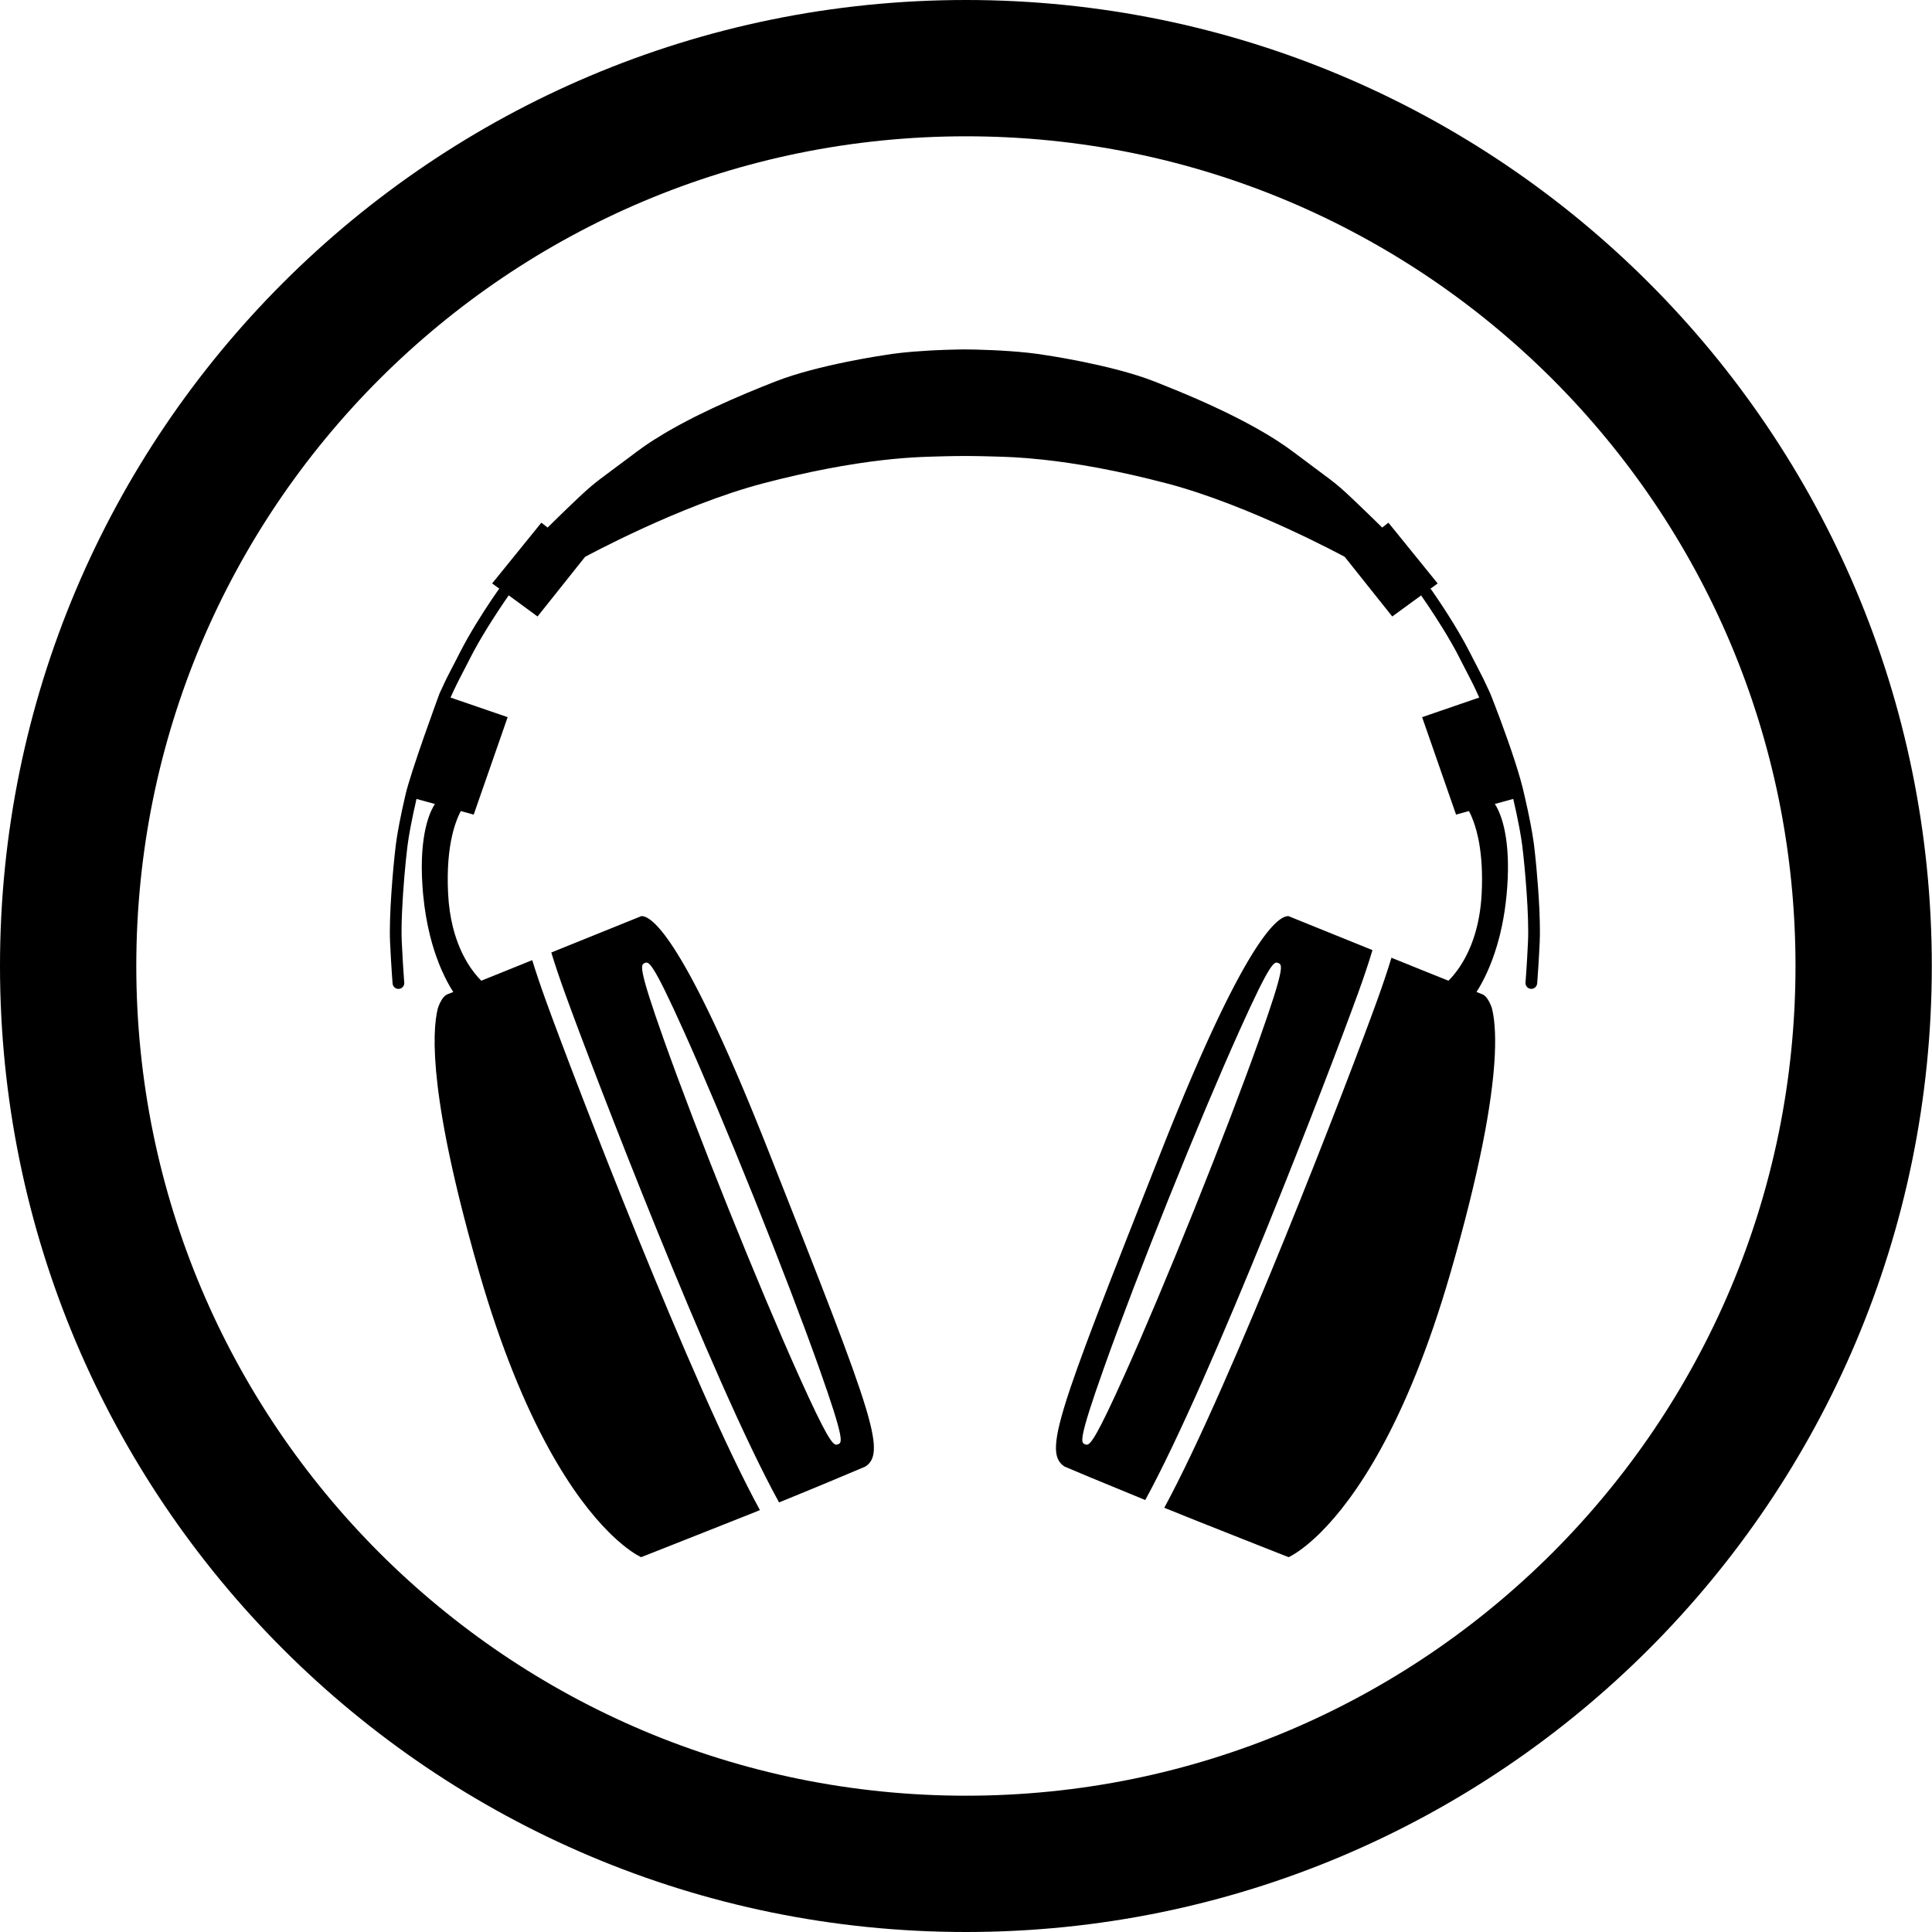
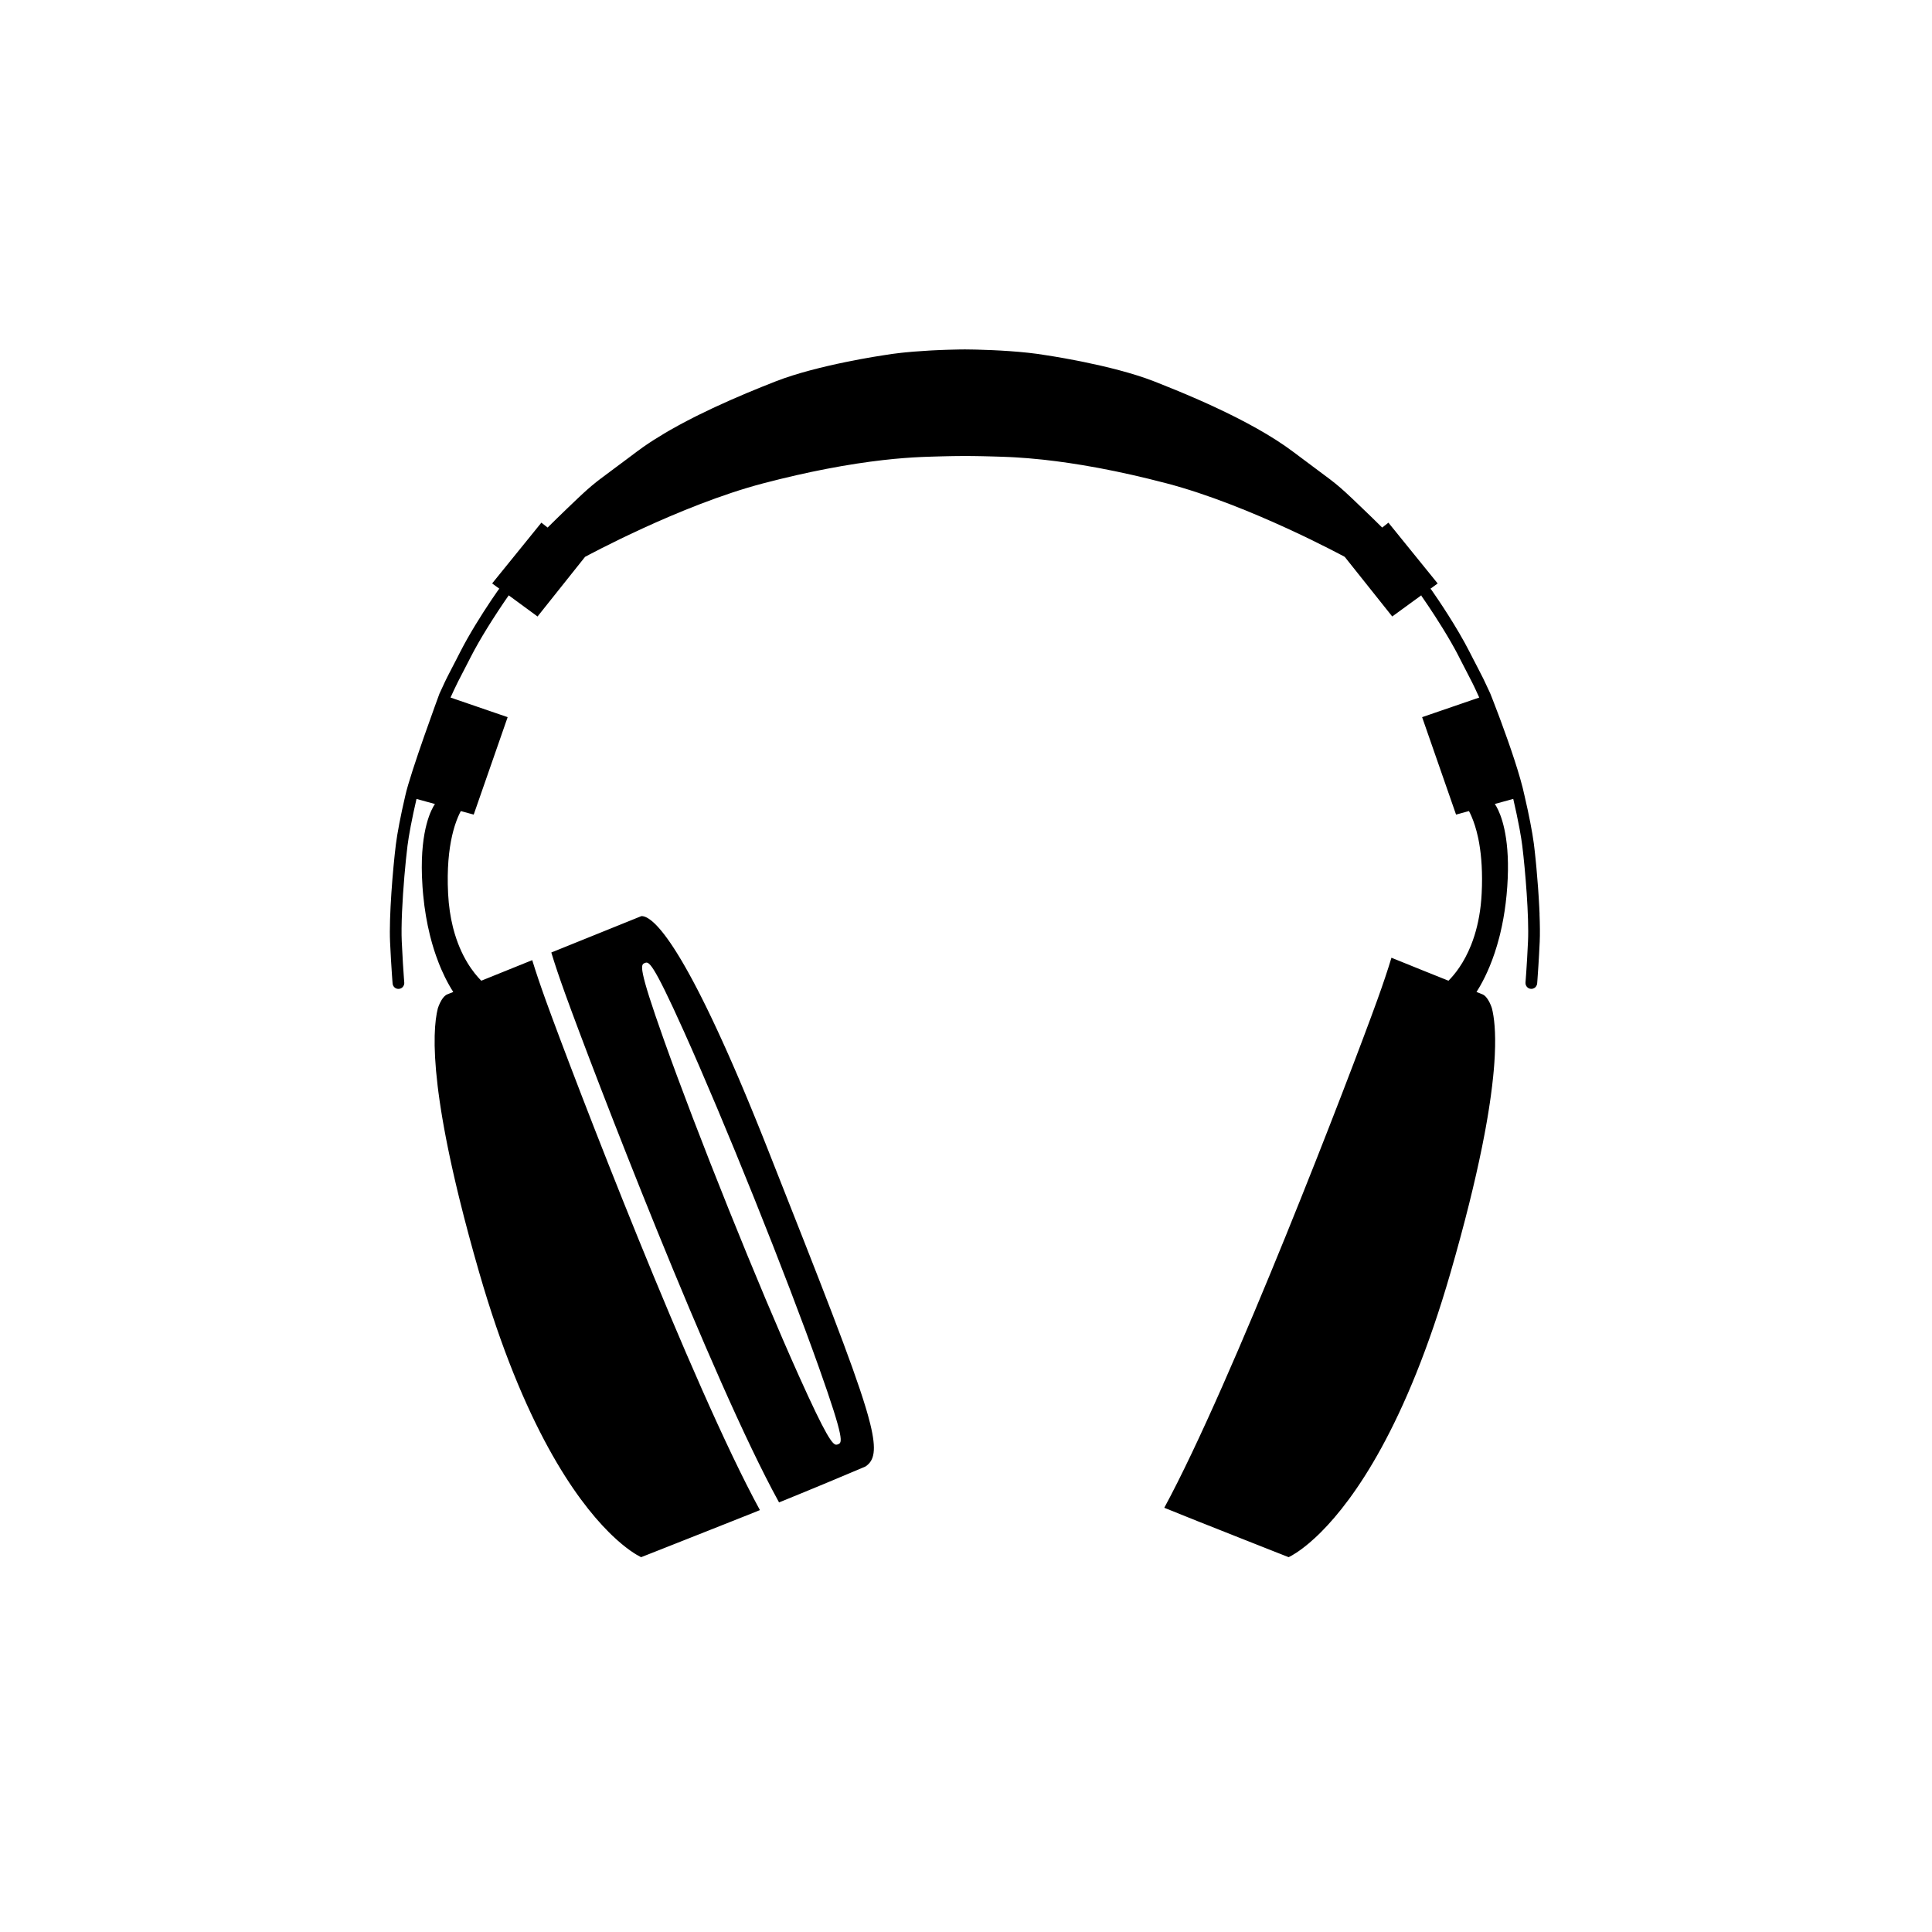
<svg xmlns="http://www.w3.org/2000/svg" id="icon" viewBox="0 0 5669.29 5669.29">
-   <path d="m2834.55,399.96c165.46,0,330.69,16.64,491.1,49.47,156.12,31.95,309.68,79.61,456.42,141.68,144.15,60.98,283.21,136.47,413.32,224.38,128.97,87.14,250.26,187.24,360.51,297.5,110.24,110.26,210.31,231.57,297.44,360.57,87.89,130.12,163.36,269.21,224.32,413.38,62.05,146.74,109.7,300.31,141.64,456.45,32.81,160.41,49.45,325.63,49.45,491.08s-16.64,330.71-49.45,491.14c-31.94,156.15-79.6,309.74-141.65,456.51-60.96,144.19-136.44,283.3-224.33,413.45-87.13,129.02-187.21,250.35-297.45,360.63-110.24,110.28-231.54,210.39-360.51,297.55-130.11,87.93-269.17,163.43-413.32,224.42-146.73,62.08-300.29,109.75-456.41,141.71-160.41,32.83-325.63,49.48-491.09,49.48s-330.67-16.65-491.08-49.48c-156.13-31.95-309.7-79.63-456.45-141.71-144.17-60.99-283.26-136.5-413.39-224.43-129-87.17-250.32-187.28-360.59-297.57-110.27-110.29-210.37-231.62-297.53-360.64-87.92-130.15-163.41-269.26-224.4-413.44-62.07-146.77-109.74-300.35-141.69-456.5-32.82-160.42-49.47-325.66-49.47-491.11s16.64-330.65,49.47-491.05c31.95-156.12,79.62-309.69,141.68-456.43,60.98-144.17,136.47-283.25,224.39-413.38,87.15-129,187.25-250.31,297.52-360.58,110.27-110.27,231.59-210.36,360.59-297.51,130.13-87.91,269.22-163.41,413.39-224.39,146.75-62.07,300.33-109.74,456.46-141.69,160.41-32.82,325.64-49.47,491.09-49.47M2834.55,0C1269.03,0,0,1269.03,0,2834.45s1269.03,2834.84,2834.55,2834.84,2834.16-1269.32,2834.16-2834.84S4400.16,0,2834.55,0h0Z" />
  <g>
-     <path d="m3984.81,2915.38c18-49.86,32.22-92.43,42.57-127.39l-246.48-99.71s-.06,0-.09,0c-.19,0-.38,0-.57,0-.14,0-.27,0-.41,0-.12,0-.23,0-.35,0-.14,0-.28.01-.42.02-.12,0-.24.01-.36.02-.14.01-.29.02-.43.04-.13.01-.25.02-.38.03-.15.02-.3.04-.44.05-.13.02-.26.03-.39.05-.15.02-.3.05-.45.07-.14.02-.27.04-.41.07-.15.03-.3.06-.46.09-.14.03-.28.05-.43.08-.15.03-.31.07-.47.1-.14.03-.29.06-.44.1-.16.04-.33.08-.49.12-.15.04-.29.07-.44.11-.17.04-.33.09-.5.14-.15.04-.3.09-.46.13-.17.05-.34.11-.51.16-.16.05-.31.1-.47.15-.17.06-.35.12-.53.18-.16.06-.32.11-.49.17-.18.06-.36.13-.54.2-.17.06-.33.13-.5.19-.18.07-.37.15-.55.22-.17.07-.34.14-.51.21-.19.08-.38.17-.57.25-.17.08-.35.15-.52.23-.19.09-.39.18-.58.27-.18.08-.36.17-.54.26-.2.1-.39.2-.59.3-.18.09-.37.18-.55.28-.2.1-.4.21-.6.32-.19.1-.38.2-.57.3-.2.11-.41.23-.62.34-.19.11-.39.22-.59.33-.21.12-.42.24-.63.37-.2.12-.4.23-.6.36-.21.13-.43.26-.64.39-.21.13-.41.25-.62.38-.22.14-.44.28-.66.42-.21.13-.42.27-.63.41-.22.15-.45.3-.68.45-.21.14-.42.28-.64.43-.23.16-.46.32-.69.48-.22.15-.44.3-.66.46-.23.17-.47.34-.7.51-.22.16-.45.32-.67.49-.24.18-.48.36-.72.54-.23.17-.46.34-.69.52-.24.19-.49.38-.73.57-.23.18-.46.36-.7.55-.25.2-.5.4-.75.6-.24.19-.47.38-.71.58-.25.21-.51.42-.76.63-.24.2-.49.41-.73.61-.26.22-.51.44-.77.66-.25.21-.5.43-.75.65-.26.23-.53.46-.79.7-.25.22-.51.45-.76.68-.27.24-.54.48-.81.73-.26.24-.52.47-.78.72-.27.25-.54.5-.82.76-.26.25-.53.49-.8.75-.28.26-.56.53-.84.8-.27.26-.54.51-.81.78-.28.28-.57.56-.86.84-.27.27-.54.54-.82.81-.29.29-.58.58-.88.88-.28.28-.56.56-.84.85-.29.3-.59.6-.88.91-.29.29-.57.59-.86.89-.3.31-.6.63-.9.95-.29.31-.58.61-.87.92-.31.33-.61.66-.92.99-.3.32-.59.64-.89.96-.31.34-.62.68-.94,1.03-.3.33-.6.66-.9,1-.32.35-.63.71-.95,1.07-.31.35-.61.69-.92,1.05-.32.36-.64.73-.97,1.1-.31.36-.63.72-.95,1.09-.32.38-.65.76-.98,1.14-.32.38-.64.75-.96,1.13-.33.39-.67.79-1,1.19-.32.38-.64.77-.97,1.16-.34.41-.68.83-1.03,1.25-.33.4-.65.79-.98,1.2-.35.42-.7.85-1.04,1.29-.33.41-.67.83-1,1.24-.35.44-.7.88-1.05,1.32-.34.43-.69.86-1.03,1.3-.35.45-.71.9-1.06,1.35-.35.45-.7.9-1.05,1.35-.36.46-.72.93-1.08,1.4-.35.46-.7.92-1.06,1.38-.37.48-.74.97-1.11,1.46-.36.47-.71.95-1.07,1.43-.37.5-.75,1-1.13,1.51-.36.49-.73.98-1.09,1.47-.38.52-.77,1.04-1.15,1.57-.37.5-.73,1-1.1,1.51-.39.53-.78,1.07-1.17,1.61-.37.52-.75,1.04-1.12,1.56-.39.55-.79,1.1-1.19,1.66-.38.53-.76,1.07-1.14,1.6-.4.57-.8,1.14-1.21,1.71-.38.55-.77,1.1-1.16,1.66-.41.58-.82,1.17-1.23,1.76-.39.56-.78,1.13-1.18,1.71-.41.6-.83,1.2-1.24,1.81-.4.58-.8,1.17-1.2,1.76-.42.61-.84,1.23-1.26,1.86-.4.6-.81,1.2-1.22,1.81-.43.64-.85,1.28-1.28,1.92-.41.61-.82,1.23-1.23,1.85-.43.66-.87,1.32-1.31,1.98-.42.63-.83,1.27-1.25,1.91-.43.67-.87,1.34-1.31,2.01-.42.65-.85,1.32-1.28,1.98-.44.69-.89,1.38-1.34,2.08-.43.67-.86,1.34-1.29,2.02-.45.71-.9,1.41-1.35,2.13-.43.69-.87,1.38-1.31,2.07-.46.73-.92,1.46-1.38,2.2-.44.7-.88,1.41-1.32,2.12-.47.75-.93,1.5-1.4,2.26-.44.72-.89,1.44-1.34,2.17-.47.77-.95,1.54-1.42,2.32-.45.74-.9,1.48-1.36,2.22-.48.79-.96,1.58-1.45,2.39-.46.75-.91,1.51-1.37,2.27-.49.81-.98,1.62-1.47,2.44-.46.77-.93,1.55-1.39,2.34-.49.83-.99,1.66-1.49,2.5-.47.79-.94,1.6-1.42,2.4-.5.84-.99,1.69-1.49,2.54-.48.82-.96,1.65-1.45,2.48-.5.86-1.01,1.73-1.52,2.61-.48.83-.96,1.66-1.45,2.5-.52.9-1.04,1.79-1.56,2.7-.49.85-.98,1.7-1.47,2.56-.52.91-1.05,1.83-1.57,2.75-.49.87-.99,1.75-1.49,2.62-.53.94-1.06,1.87-1.6,2.82-.5.89-1.01,1.79-1.51,2.69-.53.95-1.07,1.91-1.61,2.87-.51.91-1.02,1.83-1.53,2.75-.54.98-1.09,1.96-1.64,2.95-.51.93-1.03,1.87-1.55,2.81-.55,1-1.1,2-1.66,3.01-.52.95-1.05,1.92-1.58,2.89-.55,1.01-1.11,2.03-1.66,3.06-.53.98-1.07,1.98-1.61,2.97-.56,1.03-1.12,2.07-1.68,3.11-.53.99-1.07,2-1.61,3-.58,1.07-1.15,2.15-1.73,3.24-.54,1-1.08,2.02-1.61,3.03-.58,1.1-1.16,2.19-1.75,3.3-.55,1.04-1.1,2.08-1.65,3.13-.59,1.11-1.17,2.23-1.77,3.36-.56,1.06-1.11,2.13-1.67,3.2-.59,1.14-1.19,2.27-1.78,3.42-.56,1.08-1.13,2.18-1.7,3.27-.6,1.16-1.2,2.31-1.8,3.48-.58,1.12-1.16,2.25-1.74,3.38-.6,1.17-1.2,2.34-1.81,3.52-.58,1.13-1.16,2.28-1.75,3.42-.62,1.21-1.23,2.41-1.85,3.63-.58,1.14-1.16,2.29-1.74,3.44-.63,1.25-1.26,2.49-1.9,3.76-.58,1.15-1.16,2.31-1.75,3.47-.64,1.27-1.28,2.55-1.92,3.84-.59,1.18-1.19,2.38-1.78,3.58-.64,1.29-1.29,2.58-1.94,3.89-.6,1.21-1.2,2.43-1.81,3.65-.65,1.32-1.3,2.63-1.96,3.96-.6,1.22-1.21,2.46-1.82,3.7-.66,1.35-1.33,2.7-2,4.07-.61,1.24-1.22,2.49-1.83,3.74-.68,1.39-1.35,2.77-2.03,4.17-.62,1.27-1.24,2.56-1.86,3.84-.68,1.4-1.35,2.79-2.03,4.2-.63,1.31-1.27,2.63-1.9,3.96-.68,1.42-1.36,2.83-2.05,4.26-.64,1.33-1.28,2.68-1.92,4.02-.69,1.44-1.38,2.88-2.07,4.33-.64,1.35-1.29,2.72-1.94,4.09-.7,1.48-1.4,2.95-2.11,4.45-.64,1.36-1.29,2.73-1.94,4.1-.72,1.52-1.43,3.03-2.15,4.56-.65,1.39-1.31,2.79-1.96,4.18-.72,1.54-1.44,3.08-2.17,4.64-.66,1.42-1.33,2.86-2,4.29-.72,1.56-1.45,3.11-2.17,4.68-.67,1.45-1.35,2.93-2.03,4.39-.73,1.58-1.46,3.16-2.2,4.76-.68,1.47-1.36,2.97-2.05,4.45-.74,1.61-1.48,3.22-2.22,4.85-.69,1.5-1.38,3.02-2.07,4.53-.75,1.65-1.5,3.29-2.26,4.95-.7,1.54-1.4,3.09-2.11,4.64-.75,1.65-1.5,3.3-2.25,4.97-.71,1.56-1.42,3.14-2.13,4.72-.77,1.7-1.53,3.4-2.3,5.11-.7,1.57-1.42,3.16-2.12,4.74-.78,1.73-1.55,3.45-2.33,5.2-.72,1.61-1.44,3.24-2.17,4.87-.78,1.76-1.56,3.51-2.35,5.28-.73,1.64-1.46,3.29-2.19,4.94-.79,1.78-1.57,3.55-2.36,5.34-.75,1.69-1.5,3.4-2.25,5.1-.79,1.79-1.57,3.56-2.36,5.37-.74,1.7-1.5,3.42-2.24,5.13-.81,1.84-1.61,3.68-2.42,5.54-.74,1.7-1.49,3.42-2.23,5.13-.82,1.89-1.64,3.77-2.47,5.68-.75,1.73-1.51,3.49-2.27,5.24-.83,1.91-1.66,3.82-2.49,5.75-.77,1.78-1.55,3.59-2.32,5.39-.83,1.92-1.65,3.83-2.48,5.77-.77,1.8-1.56,3.63-2.34,5.45-.84,1.97-1.68,3.92-2.53,5.91-.77,1.8-1.54,3.62-2.32,5.44-.86,2.03-1.72,4.05-2.59,6.09-.78,1.83-1.56,3.69-2.34,5.53-.87,2.05-1.74,4.1-2.61,6.16-.78,1.85-1.57,3.72-2.35,5.58-.89,2.1-1.77,4.2-2.66,6.32-.78,1.85-1.56,3.72-2.34,5.59-.9,2.15-1.8,4.3-2.71,6.47-.81,1.93-1.63,3.89-2.44,5.84-.89,2.13-1.77,4.25-2.67,6.4-.83,1.99-1.66,4-2.49,6-.89,2.14-1.78,4.28-2.67,6.44-.79,1.92-1.59,3.86-2.39,5.79-.95,2.29-1.89,4.57-2.84,6.87-.78,1.89-1.56,3.8-2.35,5.7-.97,2.35-1.93,4.7-2.91,7.07-.84,2.04-1.68,4.12-2.53,6.18-.93,2.27-1.86,4.53-2.79,6.83-.84,2.06-1.69,4.14-2.53,6.21-.95,2.32-1.89,4.64-2.84,6.98-.86,2.12-1.73,4.27-2.59,6.4-.94,2.32-1.88,4.64-2.83,6.98-.88,2.17-1.77,4.38-2.65,6.56-.94,2.34-1.88,4.66-2.83,7.01-.88,2.19-1.77,4.41-2.66,6.62-.96,2.38-1.91,4.75-2.87,7.16-1,2.49-2.01,5.02-3.01,7.53-.85,2.14-1.7,4.26-2.56,6.41-.98,2.47-1.98,4.97-2.97,7.46-.89,2.25-1.78,4.48-2.68,6.75-.46,1.15-.92,2.32-1.37,3.47-1.43,3.61-2.86,7.21-4.3,10.86-4.55,11.52-9.05,22.9-13.49,34.13-.37.93-.73,1.85-1.1,2.77-1.87,4.72-3.72,9.42-5.57,14.09-.36.91-.72,1.83-1.08,2.74-1.96,4.96-3.91,9.9-5.85,14.8-.3.75-.59,1.5-.89,2.25-3.05,7.72-6.07,15.37-9.07,22.95-1.75,4.44-3.49,8.84-5.23,13.23-41.3,104.59-77.14,195.59-107.96,274.85-.63,1.62-1.25,3.23-1.88,4.83-10.93,28.11-21.22,54.74-30.9,79.96-.91,2.37-1.81,4.71-2.71,7.06-1.91,4.99-3.8,9.93-5.67,14.81-.87,2.29-1.74,4.56-2.6,6.82-1.66,4.34-3.29,8.64-4.91,12.9-1.09,2.87-2.18,5.73-3.25,8.56-1.7,4.49-3.38,8.94-5.04,13.33-.63,1.68-1.26,3.34-1.89,5-4.38,11.63-8.61,22.9-12.68,33.84-.58,1.56-1.16,3.12-1.74,4.67-17.83,48-32.64,89.38-44.68,125.12-.39,1.15-.77,2.3-1.16,3.44-52.79,157.5-50.8,203.94-15.96,226.58,15.56,6.7,41.09,17.44,72.62,30.57,1.86.77,3.73,1.55,5.63,2.34,45.18,18.8,101.71,42.11,158.74,65.4,196.1-358.84,542.97-1261.68,624.11-1486.49Zm-795.9,1323.99c-1.85,0-3.49-.66-5.19-1.33-11.71-4.71-20.96-8.44,56.11-225.18,47.56-133.73,114.94-309.9,189.71-496.04,74.76-186.11,147.99-359.94,206.18-489.45,94.32-209.92,103.62-206.09,115.27-201.39,11.72,4.71,20.98,8.42-56.1,225.16-47.57,133.79-114.95,309.96-189.71,496.06-74.76,186.11-147.99,359.94-206.18,489.45-80.69,179.55-99.1,202.72-110.08,202.72Z" />
    <path d="m2552.93,4175.63c-1.54-6.19-3.25-12.67-5.12-19.47-.26-.95-.53-1.9-.79-2.86-.45-1.62-.91-3.26-1.39-4.92-1.01-3.56-2.07-7.2-3.17-10.93-.8-2.72-1.63-5.49-2.48-8.3-38.94-128.79-127.5-353.24-286.04-754.35-1.91-4.83-3.81-9.62-5.7-14.38-.53-1.32-1.05-2.63-1.57-3.95-1.36-3.41-2.71-6.83-4.06-10.21-.64-1.61-1.28-3.2-1.92-4.8-1.23-3.08-2.46-6.16-3.68-9.21-.63-1.58-1.26-3.13-1.89-4.71-1.21-3.02-2.42-6.04-3.63-9.03-.78-1.94-1.55-3.85-2.33-5.78-1.05-2.61-2.1-5.22-3.15-7.81-.74-1.83-1.47-3.62-2.2-5.44-1.08-2.66-2.16-5.33-3.23-7.97-.73-1.8-1.46-3.58-2.18-5.37-1.06-2.61-2.12-5.22-3.18-7.81-.76-1.85-1.51-3.68-2.26-5.52-1.02-2.5-2.05-5.02-3.07-7.5-.73-1.78-1.46-3.54-2.18-5.32-1.03-2.5-2.06-5.02-3.08-7.5-.74-1.79-1.47-3.56-2.2-5.34-1.01-2.43-2.01-4.88-3.01-7.29-.73-1.77-1.46-3.51-2.18-5.26-1-2.4-1.99-4.81-2.98-7.19-.71-1.71-1.42-3.39-2.12-5.09-1-2.4-2-4.8-3-7.18-.69-1.66-1.38-3.29-2.07-4.94-1-2.38-2-4.77-2.99-7.13-.7-1.67-1.4-3.32-2.1-4.99-.97-2.3-1.94-4.61-2.9-6.89-.73-1.72-1.44-3.41-2.17-5.11-.93-2.2-1.86-4.4-2.79-6.58-.71-1.68-1.42-3.34-2.13-5-.93-2.19-1.87-4.39-2.79-6.55-.68-1.59-1.35-3.16-2.03-4.74-.95-2.21-1.89-4.42-2.83-6.61-.68-1.59-1.36-3.17-2.05-4.75-.92-2.13-1.84-4.27-2.75-6.39-.7-1.62-1.39-3.22-2.09-4.82-.89-2.06-1.79-4.13-2.67-6.18-.67-1.54-1.33-3.06-2-4.59-.91-2.1-1.83-4.2-2.73-6.27-.63-1.44-1.25-2.86-1.88-4.3-.93-2.12-1.86-4.25-2.78-6.36-.62-1.41-1.24-2.81-1.85-4.21-.92-2.09-1.84-4.19-2.76-6.26-.62-1.41-1.24-2.8-1.86-4.2-.9-2.03-1.8-4.07-2.69-6.08-.63-1.42-1.25-2.81-1.88-4.22-.88-1.98-1.76-3.96-2.64-5.92-.62-1.38-1.23-2.74-1.84-4.11-.88-1.96-1.75-3.92-2.62-5.86-.62-1.37-1.23-2.73-1.84-4.09-.86-1.9-1.72-3.81-2.57-5.69-.61-1.36-1.22-2.7-1.84-4.05-.85-1.87-1.7-3.75-2.54-5.6-.6-1.32-1.19-2.61-1.79-3.92-.85-1.86-1.7-3.72-2.54-5.56-.58-1.27-1.16-2.53-1.74-3.79-.85-1.85-1.7-3.7-2.54-5.53-.57-1.24-1.14-2.47-1.71-3.7-.84-1.82-1.68-3.64-2.52-5.44-.57-1.23-1.13-2.44-1.7-3.65-.83-1.78-1.66-3.57-2.48-5.33-.57-1.22-1.13-2.43-1.7-3.64-.81-1.73-1.62-3.47-2.43-5.18-.56-1.2-1.12-2.39-1.68-3.58-.81-1.71-1.61-3.42-2.41-5.11-.55-1.16-1.09-2.31-1.64-3.46-.8-1.69-1.61-3.39-2.4-5.06-.54-1.12-1.07-2.23-1.6-3.35-.8-1.68-1.61-3.36-2.4-5.03-.53-1.1-1.05-2.19-1.58-3.29-.79-1.64-1.58-3.28-2.36-4.91-.53-1.1-1.06-2.19-1.59-3.28-.77-1.6-1.55-3.2-2.32-4.79-.52-1.08-1.04-2.14-1.56-3.21-.77-1.57-1.53-3.14-2.29-4.7-.52-1.06-1.04-2.11-1.55-3.17-.75-1.54-1.51-3.07-2.26-4.59-.52-1.05-1.03-2.08-1.54-3.12-.74-1.51-1.49-3.01-2.23-4.5-.51-1.02-1.01-2.02-1.51-3.03-.74-1.49-1.48-2.98-2.22-4.45-.49-.99-.98-1.96-1.47-2.94-.74-1.47-1.48-2.94-2.21-4.39-.48-.96-.96-1.9-1.44-2.85-.73-1.45-1.47-2.9-2.19-4.33-.48-.94-.95-1.87-1.43-2.81-.72-1.41-1.44-2.83-2.16-4.23-.47-.92-.94-1.84-1.41-2.75-.71-1.39-1.43-2.78-2.14-4.15-.47-.9-.93-1.8-1.39-2.69-.7-1.36-1.41-2.72-2.11-4.06-.46-.89-.92-1.76-1.38-2.64-.7-1.34-1.39-2.67-2.09-3.99-.45-.86-.89-1.7-1.34-2.55-.7-1.32-1.39-2.64-2.08-3.95-.44-.83-.87-1.65-1.31-2.47-.69-1.3-1.38-2.59-2.06-3.87-.44-.82-.87-1.63-1.31-2.45-.68-1.26-1.35-2.52-2.02-3.77-.43-.8-.86-1.6-1.29-2.39-.67-1.23-1.33-2.46-1.99-3.68-.43-.79-.86-1.58-1.29-2.36-.65-1.2-1.31-2.4-1.96-3.59-.43-.78-.85-1.55-1.27-2.32-.65-1.17-1.29-2.34-1.93-3.5-.42-.76-.84-1.52-1.26-2.27-.64-1.15-1.28-2.3-1.91-3.43-.41-.73-.82-1.46-1.22-2.18-.64-1.14-1.28-2.27-1.91-3.4-.4-.71-.79-1.41-1.19-2.11-.63-1.12-1.26-2.23-1.89-3.33-.4-.69-.79-1.38-1.18-2.07-.62-1.09-1.24-2.17-1.86-3.25-.39-.68-.78-1.35-1.17-2.02-.61-1.07-1.23-2.13-1.84-3.18-.38-.66-.76-1.31-1.14-1.96-.61-1.05-1.22-2.09-1.82-3.12-.38-.64-.75-1.27-1.12-1.91-.6-1.02-1.2-2.04-1.8-3.04-.37-.63-.74-1.25-1.11-1.87-.59-1-1.18-1.99-1.77-2.97-.36-.61-.73-1.21-1.09-1.81-.59-.98-1.17-1.95-1.75-2.91-.36-.59-.72-1.18-1.07-1.77-.58-.95-1.15-1.9-1.73-2.83-.35-.58-.7-1.15-1.06-1.72-.57-.93-1.14-1.85-1.71-2.77-.35-.56-.7-1.12-1.04-1.68-.56-.9-1.12-1.8-1.67-2.68-.35-.56-.69-1.11-1.04-1.66-.55-.88-1.1-1.75-1.65-2.61-.34-.53-.68-1.06-1.01-1.59-.55-.86-1.09-1.71-1.63-2.56-.33-.52-.67-1.04-1-1.56-.54-.83-1.07-1.66-1.6-2.48-.33-.51-.66-1.02-.99-1.53-.53-.81-1.06-1.62-1.58-2.41-.32-.49-.65-.98-.97-1.47-.52-.79-1.04-1.58-1.56-2.35-.32-.48-.64-.96-.96-1.44-.51-.77-1.02-1.53-1.53-2.28-.32-.47-.64-.94-.95-1.41-.5-.74-1.01-1.48-1.5-2.21-.31-.46-.63-.92-.94-1.37-.5-.72-.99-1.44-1.48-2.15-.31-.45-.62-.89-.92-1.33-.49-.7-.97-1.4-1.46-2.08-.3-.43-.61-.86-.91-1.29-.48-.68-.96-1.36-1.44-2.03-.3-.42-.59-.83-.89-1.25-.47-.66-.94-1.31-1.41-1.96-.3-.41-.59-.82-.89-1.23-.46-.64-.92-1.27-1.38-1.89-.29-.4-.59-.8-.88-1.19-.46-.62-.91-1.23-1.36-1.84-.29-.39-.57-.77-.86-1.15-.45-.6-.89-1.19-1.34-1.78-.28-.38-.57-.75-.85-1.12-.44-.58-.88-1.15-1.32-1.72-.28-.36-.56-.72-.83-1.08-.43-.56-.86-1.11-1.29-1.66-.28-.36-.56-.71-.83-1.06-.42-.54-.84-1.07-1.26-1.59-.27-.34-.54-.68-.81-1.02-.42-.52-.84-1.04-1.25-1.55-.27-.33-.53-.66-.8-.99-.41-.5-.82-1-1.22-1.49-.26-.32-.53-.64-.79-.95-.4-.49-.8-.96-1.2-1.44-.26-.31-.52-.62-.78-.93-.39-.47-.79-.93-1.18-1.38-.26-.3-.51-.6-.77-.89-.39-.45-.77-.89-1.15-1.33-.25-.29-.51-.58-.76-.87-.38-.43-.76-.86-1.14-1.28-.25-.28-.49-.56-.74-.83-.37-.42-.75-.83-1.12-1.24-.24-.27-.49-.54-.73-.8-.37-.4-.73-.79-1.09-1.19-.24-.26-.48-.52-.72-.77-.36-.38-.71-.76-1.06-1.13-.24-.25-.48-.51-.72-.76-.35-.36-.69-.72-1.04-1.07-.24-.25-.48-.49-.71-.73-.34-.35-.68-.69-1.02-1.03-.23-.23-.46-.47-.69-.7-.33-.33-.67-.66-1-.99-.23-.23-.46-.45-.69-.67-.33-.32-.65-.63-.98-.94-.23-.22-.45-.43-.67-.64-.32-.3-.64-.6-.95-.9-.22-.21-.45-.42-.67-.62-.31-.29-.62-.57-.93-.85-.22-.2-.44-.4-.66-.59-.31-.28-.61-.54-.91-.81-.22-.19-.43-.38-.65-.57-.3-.26-.59-.52-.89-.77-.21-.18-.42-.36-.63-.54-.29-.25-.59-.49-.88-.73-.21-.17-.41-.34-.62-.51-.29-.24-.57-.47-.86-.69-.21-.17-.41-.33-.61-.49-.28-.22-.55-.44-.83-.65-.2-.16-.41-.32-.61-.47-.27-.21-.54-.41-.81-.61-.2-.15-.4-.3-.6-.45-.26-.2-.52-.38-.78-.57-.2-.14-.4-.29-.59-.43-.26-.18-.51-.36-.76-.54-.19-.14-.39-.27-.58-.4-.25-.17-.5-.34-.75-.51-.19-.13-.38-.25-.57-.38-.25-.16-.49-.32-.73-.48-.19-.12-.37-.24-.56-.36-.24-.15-.47-.3-.71-.44-.18-.11-.37-.23-.55-.34-.23-.14-.46-.27-.69-.41-.18-.11-.36-.21-.54-.32-.23-.13-.45-.25-.67-.38-.18-.1-.36-.2-.53-.3-.22-.12-.44-.23-.65-.35-.17-.09-.35-.19-.52-.28-.21-.11-.42-.21-.63-.32-.17-.09-.35-.17-.52-.26-.21-.1-.41-.2-.61-.29-.17-.08-.34-.16-.51-.24-.2-.09-.4-.18-.59-.27-.17-.07-.33-.15-.5-.22-.2-.08-.39-.16-.58-.24-.16-.07-.32-.13-.48-.2-.19-.08-.38-.15-.56-.22-.16-.06-.32-.12-.48-.18-.18-.07-.36-.13-.55-.19-.15-.05-.31-.11-.46-.16-.18-.06-.36-.12-.53-.17-.15-.05-.3-.1-.45-.14-.17-.05-.34-.1-.52-.15-.15-.04-.3-.09-.44-.13-.17-.05-.33-.09-.5-.13-.14-.04-.29-.07-.43-.11-.16-.04-.32-.07-.48-.11-.14-.03-.29-.06-.43-.09-.16-.03-.31-.06-.47-.09-.14-.03-.28-.05-.41-.08-.15-.03-.31-.05-.46-.07-.13-.02-.27-.04-.4-.06-.15-.02-.3-.04-.44-.06-.13-.02-.26-.03-.39-.05-.15-.02-.29-.03-.43-.04-.12-.01-.25-.02-.37-.03-.14-.01-.29-.02-.43-.03-.12,0-.24-.01-.35-.02-.14,0-.28,0-.41,0-.12,0-.23,0-.35,0-.23,0-.46,0-.68,0l-264.36,106.79c10.14,33.58,23.65,73.77,40.45,120.31,81.52,225.86,431.25,1136.1,626.85,1491.48.35.63.7,1.25,1.04,1.87,21.69-8.83,43.39-17.71,64.55-26.4,6.38-2.62,12.72-5.23,18.99-7.82,11.32-4.66,22.42-9.25,33.23-13.73,8.33-3.45,16.48-6.83,24.42-10.13,1.58-.66,3.16-1.31,4.72-1.96,46.28-19.24,84.79-35.47,107.29-45.15.25-.16.5-.33.75-.5,25.28-16.91,32.69-47.05,13.52-125.12-.19-.76-.38-1.53-.57-2.3Zm-93.71,62.41c-1.7.68-3.34,1.33-5.19,1.33-10.98,0-29.4-23.18-110.08-202.72-58.19-129.51-131.41-303.34-206.18-489.45-74.76-186.11-142.14-362.27-189.71-496.06-77.08-216.74-67.82-220.45-56.1-225.16,11.65-4.69,20.94-8.52,115.27,201.39,58.19,129.51,131.41,303.34,206.18,489.45,74.77,186.15,142.15,362.32,189.71,496.04,77.07,216.74,67.82,220.47,56.11,225.18Z" />
    <path d="m4517.78,2682.93c-.22-5.66-.48-11.39-.76-17.19-.04-.77-.08-1.55-.11-2.33-1.91-38.62-4.98-79.6-8.34-116.11-.44-4.77-.88-9.46-1.33-14.06-.29-2.98-.58-5.91-.87-8.81-.74-7.4-1.49-14.52-2.23-21.29-.26-2.36-.51-4.67-.77-6.94-.03-.31-.07-.61-.1-.92-.7-6.19-1.39-12.04-2.07-17.49-.09-.72-.19-1.47-.28-2.21-.07-.52-.14-1.05-.21-1.58-4.14-31.38-13.75-82-26.99-138.56-12.29-59.07-44.23-150.82-68.79-217.22-.34-.93-.68-1.85-1.02-2.76-.64-1.74-1.28-3.46-1.92-5.16-.33-.88-.65-1.75-.98-2.62-1.37-3.66-2.7-7.24-4.01-10.7-6.16-16.39-11.55-30.4-15.61-40.85-.24-.61-.47-1.21-.7-1.79-.25-.65-.5-1.29-.75-1.92-.11-.27-.21-.55-.32-.81-.97-2.48-1.83-4.7-2.59-6.63-.1-.26-.2-.51-.3-.75-.85-2.15-1.54-3.92-2.08-5.26-.06-.16-.12-.32-.18-.46-.68-1.71-1.04-2.61-1.04-2.61-.82-1.82-1.61-3.55-2.38-5.25-.57-1.25-1.13-2.48-1.67-3.67-14.41-31.6-20.12-42.58-31.99-65.39-4.1-7.88-8.96-17.21-15.19-29.34-2.83-5.51-5.95-11.61-9.41-18.4-38.04-74.78-93.7-156.2-108.98-178.15-.31-.45-.61-.87-.89-1.27-.35-.5-.66-.95-.95-1.37-1.12-1.6-1.83-2.61-2.07-2.95-.17-.24-.35-.45-.55-.65-.01-.01-.02-.02-.03-.03,0,0,0,0-.01-.01-.61-.62-1.32-1.12-1.96-1.71h0s0,0,0,0l10-7.29,11.38-8.29-144.51-178.35-18.3,14.35c-3.33-3.29-7.06-6.98-11.14-10.98-1.05-1.03-2.11-2.07-3.2-3.15-.08-.08-.16-.16-.25-.24-2.22-2.18-4.54-4.45-6.93-6.8-.1-.1-.21-.21-.31-.31-3.24-3.17-6.62-6.48-10.14-9.91-.1-.09-.19-.19-.29-.28-1.28-1.25-2.58-2.52-3.9-3.79-15.4-14.98-33.05-31.97-51.5-49.43-56.48-53.44-59.69-51.47-172.23-136.47-64.25-48.52-148.04-93.47-231.27-132.17-2.11-.98-4.22-1.96-6.33-2.93-2.46-1.14-4.92-2.27-7.38-3.39-2.93-1.34-5.86-2.67-8.78-4-6.19-2.8-12.37-5.56-18.52-8.29-1.99-.88-3.99-1.76-5.98-2.64-46.31-20.39-91.25-38.65-131.21-54.28-62.58-24.47-142.44-43.73-206.36-56.83-1.22-.25-2.43-.5-3.63-.74-.77-.16-1.54-.31-2.3-.47-1.08-.22-2.16-.44-3.23-.65-1.84-.37-3.67-.73-5.48-1.09-1.13-.22-2.25-.44-3.36-.66-.77-.15-1.55-.3-2.31-.45-52.78-10.32-90.44-15.8-90.44-15.8-65.9-11.34-152.19-15.11-200.86-16.36-1.09-.03-2.15-.05-3.2-.08-2.04-.05-4.01-.09-5.9-.14-14.18-.31-23.96-.38-27.31-.4h0s-.28,0-.51,0c-.08,0-.15,0-.2,0s-.13,0-.2,0c-.23,0-.51,0-.51,0h0c-4.69.03-21.97.17-46.31.9-3.48.1-7.1.22-10.85.35-6.25.22-12.86.47-19.74.77-5.51.24-11.2.5-17.03.8-2.92.15-5.87.31-8.85.47-14.91.83-30.58,1.86-46.43,3.15-8.08.66-16.21,1.39-24.3,2.19-4.43.44-8.84.9-13.24,1.38-.35.04-.7.08-1.05.12-17.12,1.9-33.87,4.16-49.48,6.85,0,0-192.72,28.05-317.13,76.7-53.72,21.01-116.41,46.75-179.37,76.07-2.04.95-4.08,1.9-6.12,2.86-13.59,6.38-27.18,12.92-40.68,19.61-2.27,1.13-4.54,2.26-6.81,3.39-2.27,1.14-4.54,2.28-6.81,3.43-6.69,3.39-13.35,6.81-19.98,10.27-4.58,2.39-9.15,4.8-13.69,7.23-2.04,1.09-4.08,2.19-6.12,3.29-2.39,1.29-4.77,2.59-7.15,3.89-7.55,4.13-15.02,8.3-22.4,12.52-2.14,1.22-4.27,2.45-6.39,3.67-3.18,1.84-6.34,3.7-9.48,5.55-10.77,6.36-21.31,12.82-31.56,19.36-1.15.74-2.31,1.47-3.46,2.21-3.13,2.02-6.24,4.04-9.31,6.07-1.37.9-2.73,1.81-4.09,2.72-1.67,1.12-3.33,2.23-4.98,3.35-2.4,1.63-4.78,3.26-7.14,4.9-1.49,1.04-2.98,2.07-4.46,3.11-6.07,4.27-12,8.57-17.77,12.9-.57.43-1.15.86-1.73,1.29-2.37,1.79-4.67,3.52-6.94,5.23-2.22,1.67-4.39,3.31-6.52,4.91-1.1.83-2.19,1.64-3.26,2.45-44.4,33.35-69.54,51.52-88.98,66.37-1.67,1.27-3.29,2.52-4.89,3.76-.94.73-1.87,1.45-2.79,2.17-1.14.89-2.27,1.78-3.38,2.66-.21.16-.41.32-.61.49-16.9,13.4-31.21,26.06-54.86,48.43-21.76,20.58-42.39,40.52-59.55,57.27-11.01,10.75-20.59,20.18-28.11,27.62l-7.4-5.81-10.9-8.55-113.51,140.09-31,38.26,12.14,8.85,9.24,6.73c-.07.07-.15.13-.23.2-.68.6-1.41,1.14-2.01,1.84-.1.12-.21.23-.31.37-.89,1.26-8.22,11.63-19.2,27.93-.73,1.08-1.47,2.18-2.22,3.31-.94,1.4-1.9,2.83-2.88,4.3-24,35.98-60.95,93.84-88.6,148.19-4.15,8.15-7.81,15.29-11.07,21.64-.54,1.06-1.08,2.09-1.6,3.11-4.71,9.13-8.57,16.55-11.92,23-5.05,9.7-8.98,17.26-12.94,25.17-.63,1.26-1.27,2.54-1.9,3.83-.8,1.62-1.61,3.27-2.44,4.97-.99,2.04-2.01,4.15-3.07,6.37-4.23,8.87-9.12,19.46-15.69,33.97,0,0-85.48,231.55-100.27,299.56-13.78,58.89-23.63,111.35-27.47,142.35-8.89,71.6-20.47,212.03-17.09,286.03,1.74,38.09,3.79,70.89,5.31,92.91,0,.09.01.17.02.26.12,1.76.24,3.45.35,5.06.05.69.1,1.38.14,2.04.19,2.65.37,5.09.53,7.3.01.14.02.27.03.41.06.81.12,1.59.17,2.33,0,.07,0,.13.01.19.06.77.11,1.51.17,2.21.03.44.06.86.1,1.27.07.99.14,1.89.21,2.71,0,.09.01.17.02.26.26,3.41.42,5.28.42,5.37.74,8.97,8.25,15.77,17.1,15.77.47,0,.95-.02,1.43-.05,2.89-.24,5.55-1.19,7.83-2.65.26-.17.51-.35.77-.53.69-.5,1.36-1.03,1.97-1.63,2.11-2.05,3.67-4.64,4.5-7.52.57-1.96.82-4.05.64-6.21,0-.12-.25-3.01-.64-8.24-.09-1.13-.18-2.38-.28-3.73-.05-.71-.11-1.45-.16-2.22-1.46-19.94-4.14-59.21-6.31-106.9-.51-11.22-.67-24.03-.53-37.93,0-.11,0-.22,0-.33.6-60.13,6.62-140.56,12.77-200.78,1.56-15.24,3.12-29.19,4.61-41.19,3.73-30.02,13.21-80.63,26.46-137.5h0l54.09,14.84h0s0,0,0,0c-9.84,14.33-42.89,73.16-38.13,211.77.01.34.02.68.04,1.02.33,9.41.84,19.19,1.55,29.35.03.38.05.77.08,1.15.34,4.83.72,9.76,1.15,14.76.26,2.98.52,5.99.81,9.03,4.14,43.63,11.06,82.34,19.39,116.26.46,1.88.93,3.75,1.4,5.61,1.41,5.56,2.87,10.99,4.35,16.29.49,1.77.99,3.52,1.49,5.25,1,3.47,2.02,6.89,3.04,10.24,1.03,3.36,2.06,6.65,3.11,9.89,1.57,4.86,3.16,9.59,4.76,14.18,2.52,7.23,5.08,14.13,7.65,20.72.7,1.79,1.39,3.56,2.09,5.3,1.09,2.72,2.18,5.38,3.27,7.98s2.18,5.15,3.26,7.64c3.25,7.46,6.48,14.41,9.63,20.85,9.45,19.31,18.19,34.04,24.88,44.29h0s0,0,0,0l-10.69,4.29-6.81,2.73c-6.68,2.68-12.31,9.3-16.73,16.46-7.15,11.6-11.1,24.63-11.1,24.63-8.89,35.3-15.51,102.57-.64,227.02.06.46.11.92.17,1.38.63,5.25,1.3,10.61,2.01,16.07.08.6.16,1.2.24,1.81,2.25,17.12,4.88,35.26,7.95,54.47.59,3.71,1.2,7.47,1.83,11.26.51,3.06,1.02,6.15,1.55,9.27.27,1.59.54,3.19.82,4.8.53,3.08,1.07,6.2,1.62,9.33.72,4.11,1.46,8.26,2.21,12.45.56,3.12,1.13,6.26,1.72,9.42,1.3,7.08,2.66,14.29,4.07,21.63,1.06,5.49,2.14,11.04,3.26,16.67.95,4.77,1.92,9.6,2.91,14.47.65,3.19,1.31,6.4,1.98,9.64,1.1,5.31,2.22,10.68,3.37,16.11,1.15,5.44,2.33,10.95,3.54,16.51.74,3.42,1.5,6.87,2.26,10.34,1.07,4.85,2.15,9.74,3.26,14.68,2.09,9.3,4.25,18.77,6.49,28.4.76,3.27,1.53,6.56,2.31,9.87,1.42,6.05,2.87,12.17,4.35,18.35,1.36,5.67,2.74,11.4,4.15,17.18,1.05,4.29,2.11,8.62,3.18,12.97,15.73,63.69,34.54,133.99,56.95,211.62,130.2,450.98,283.23,664.31,379.7,760.89,1.23,1.23,2.46,2.45,3.67,3.64,2.3,2.27,4.57,4.47,6.8,6.6.1.1.21.2.31.3,20.46,19.53,37.97,33.51,51.66,43.28.45.32.89.63,1.33.94,14.05,9.93,23.91,15.31,28.57,17.64,2,1.01,3.05,1.45,3.05,1.45,0,0,15.13-5.95,40.52-15.95,16.97-6.69,43.74-17.28,74.66-29.51.79-.31,1.58-.63,2.38-.94,2.27-.9,4.57-1.81,6.88-2.72,2.65-1.05,5.33-2.11,8.03-3.18,1.56-.62,3.13-1.24,4.71-1.86.83-.33,1.66-.66,2.5-.99,5.41-2.14,10.88-4.31,16.41-6.5,35.07-13.88,72.06-28.54,104.46-41.39.88-.35,1.75-.7,2.62-1.04,13.95-5.53,27-10.72,38.62-15.33,15.15-6.03,30.8-12.3,46.72-18.71-197.76-361.53-546.78-1269.75-628.32-1495.67-16.23-44.97-29.54-84.42-39.84-118.13l-149.48,60.38h0c-22.67-22.64-60.6-70.5-82.07-152.74-.46-1.75-.91-3.52-1.35-5.3-7.06-28.5-12.14-61-13.98-97.87-3.65-73.16,2.4-128.24,11.55-168.72.14-.61.28-1.22.42-1.83,1.93-8.37,4-16.1,6.13-23.24.51-1.71,1.03-3.39,1.55-5.03.35-1.12.71-2.22,1.07-3.3,5.56-16.91,11.42-30.01,16.6-39.79h0l10.11,2.77,27.73,7.61,49.8-142.97,49.8-142.97-47.26-16.22-68.44-23.49-36.72-12.61-15.22-5.22c3.48-7.68,6.46-14.18,9.13-19.9.38-.82.75-1.62,1.12-2.41,8.83-18.89,14.24-29.3,23.63-47.35,5.26-10.08,11.74-22.55,20.73-40.16,1.28-2.52,2.62-5.14,4.01-7.87,14.3-28.12,31.66-57.92,48.41-85.1.48-.78.96-1.56,1.44-2.33,3.68-5.96,7.33-11.78,10.91-17.43.75-1.18,1.5-2.36,2.24-3.53,12.25-19.26,23.5-36.23,32.15-49.05.46-.68.91-1.34,1.35-2,.65-.97,1.29-1.91,1.91-2.82.43-.63.85-1.24,1.26-1.85.43-.64.86-1.26,1.27-1.86,6.87-10.07,11.07-16.03,11.24-16.26l52.32,38.41,32.23,23.66,139.42-174.98s278.7-151.74,522.86-215.74c67.93-17.81,129.16-31.52,183.82-42.11,129.27-25.03,221.77-32.55,278.9-35.11.23-.01.46-.02.7-.03,3.89-.17,7.61-.32,11.17-.45,1.28-.05,2.55-.09,3.79-.13.02,0,.03,0,.05,0,2.07-.07,4.1-.14,6.11-.21.58-.02,1.14-.04,1.71-.06,1.44-.05,2.89-.09,4.3-.14.69-.02,1.35-.04,2.03-.06,1.25-.04,2.5-.08,3.73-.12.76-.02,1.51-.05,2.27-.07,1.14-.03,2.27-.07,3.38-.1.74-.02,1.46-.04,2.19-.06,1.11-.03,2.22-.07,3.31-.1.72-.02,1.42-.04,2.13-.06,1.07-.03,2.13-.06,3.18-.09.69-.02,1.38-.04,2.06-.06,1.02-.03,2.04-.06,3.04-.08.68-.02,1.35-.04,2.02-.05,1.04-.03,2.06-.05,3.07-.08.59-.01,1.17-.03,1.75-.04,1.01-.03,2-.05,2.99-.07.6-.01,1.2-.03,1.79-.04.97-.02,1.92-.05,2.87-.07.55-.01,1.1-.03,1.64-.04,1.01-.02,2-.04,2.98-.07.45-.01.92-.02,1.37-.03,1.11-.02,2.2-.05,3.28-.07.29,0,.6-.01.89-.02,2.78-.06,5.45-.11,7.99-.16.03,0,.06,0,.08,0,1.21-.02,2.39-.04,3.55-.06.4,0,.77-.01,1.16-.02.76-.01,1.53-.03,2.27-.04.52,0,1.02-.02,1.52-.02.6,0,1.2-.02,1.78-.03.5,0,.99-.01,1.48-.02.58,0,1.16-.02,1.72-.02.46,0,.9-.01,1.35-.02.53,0,1.06-.01,1.57-.02.5,0,.98-.01,1.47-.02.45,0,.89-.01,1.32-.02.47,0,.93-.01,1.38-.02.44,0,.87,0,1.29-.01.43,0,.86,0,1.27-.01.39,0,.77,0,1.15-.01.44,0,.88,0,1.3-.01.33,0,.66,0,.98,0,.41,0,.83,0,1.22-.01.32,0,.63,0,.94,0,.38,0,.76,0,1.13,0,.27,0,.51,0,.77,0,.38,0,.77,0,1.13,0,.12,0,.23,0,.35,0,2.74-.01,4.88-.02,6.43-.02h.03c.76,0,1.4,0,1.87,0h0s.29,0,.52,0c.08,0,.15,0,.19,0,.05,0,.12,0,.19,0,.23,0,.52,0,.52,0h0s0,0,0,0c.47,0,1.11,0,1.87,0h.03c1.54,0,3.67,0,6.39.02.14,0,.26,0,.4,0,.41,0,.84,0,1.27,0,.2,0,.38,0,.58,0,.41,0,.83,0,1.26,0,.28,0,.56,0,.85,0,.38,0,.78,0,1.18,0,.34,0,.68,0,1.04,0,.42,0,.85,0,1.29.01.36,0,.72,0,1.09.01.46,0,.93,0,1.4.01.38,0,.76,0,1.14.01.49,0,.98.01,1.49.02.43,0,.86.01,1.3.02.47,0,.94.01,1.43.02.51,0,1.04.01,1.56.02.47,0,.93.01,1.41.02.57,0,1.15.02,1.74.02.46,0,.92.01,1.4.02.65,0,1.31.02,1.98.03.44,0,.88.01,1.33.02.75.01,1.51.02,2.28.04.4,0,.79.01,1.2.02,1.08.02,2.19.04,3.32.06.11,0,.21,0,.31,0,1.28.02,2.59.05,3.94.07.03,0,.06,0,.09,0,1.28.03,2.6.05,3.94.08.31,0,.64.01.95.02,1.06.02,2.12.04,3.22.07.46,0,.94.02,1.41.03.97.02,1.94.04,2.94.07.53.01,1.08.03,1.62.04.98.02,1.96.05,2.96.07.54.01,1.08.03,1.63.04,1.02.02,2.05.05,3.1.08.58.01,1.17.03,1.76.04,1.01.03,2.02.05,3.05.08.68.02,1.36.04,2.05.05.99.03,1.99.05,3.01.08.7.02,1.39.04,2.1.06,1.03.03,2.08.06,3.13.09.72.02,1.45.04,2.18.06,1.07.03,2.15.06,3.24.09.75.02,1.5.04,2.26.07,1.08.03,2.18.07,3.28.1.79.02,1.58.05,2.38.07,1.17.04,2.35.07,3.54.11.74.02,1.48.05,2.23.07,1.3.04,2.62.09,3.94.13.69.02,1.37.04,2.08.07,1.59.05,3.21.11,4.84.16.43.01.84.03,1.27.04,5.86.2,12.21.45,19.03.78,3.06.14,6.22.3,9.47.48,2.7.15,5.47.3,8.31.47,21.81,1.29,47.57,3.3,77.35,6.48,2.12.23,4.26.46,6.41.7,43.17,4.78,94.47,12.01,154.06,23.05,2.98.55,5.98,1.11,9,1.68,57.39,10.85,122.26,25.2,194.75,44.2,244.16,64,522.86,215.74,522.86,215.74l139.42,174.98,3.2-2.34,45.17-32.92,28.61-20.85,8.19-5.97c.36.78.57,1.61.99,2.37.08.14.15.29.25.43.11.16,2.14,3.02,5.61,8.06,13.48,19.51,48.89,71.76,80.53,126.9.38.67.76,1.33,1.14,2,3.04,5.33,6.05,10.68,8.99,16.02,1.64,2.97,3.25,5.94,4.84,8.9.66,1.23,1.32,2.45,1.97,3.68.74,1.39,1.48,2.78,2.2,4.17.66,1.25,1.31,2.51,1.96,3.76,1.03,1.99,2.06,3.97,3.06,5.95,2.42,4.77,4.67,9.18,6.78,13.3,7.57,14.79,13.26,25.72,17.95,34.73,5.48,10.53,9.6,18.46,13.84,26.99.91,1.83,1.82,3.68,2.75,5.6.62,1.28,1.25,2.58,1.9,3.92.32.67.65,1.35.98,2.03.5,1.05,1.02,2.13,1.54,3.23.66,1.4,1.35,2.85,2.05,4.35,3.09,6.58,6.58,14.18,10.82,23.54l-51.94,17.83-57.81,19.85-10.63,3.65-12.84,4.41-34.41,11.81,99.59,285.94,25.43-6.98,12.41-3.41c1.02,1.93,2.08,4,3.15,6.2.25.52.51,1.05.76,1.58.28.58.56,1.18.84,1.78.46.98.91,1.97,1.37,3,.6,1.34,1.21,2.71,1.81,4.13,6.45,15.09,13.17,34.9,18.65,60.21.38,1.75.75,3.52,1.12,5.32.13.62.25,1.24.37,1.86.63,3.19,1.25,6.46,1.84,9.81.08.46.16.91.24,1.37,6.55,37.78,10.19,86,7.16,146.65-2.41,48.4-10.41,89.26-21.15,123.42-3.07,9.76-6.36,18.97-9.81,27.66-21.28,53.55-48.59,87-66.44,104.83l-37.31-14.96-39.15-15.7-90.88-36.76c-10.58,35.21-24.6,77.03-41.98,125.17-81.04,224.52-426.24,1122.9-624.62,1488.88,33.83,13.72,66.54,26.89,95.76,38.53,41.22,16.38,90.7,35.97,135.29,53.6,1.27.5,2.54,1.01,3.81,1.51,2.53,1,5.05,1.99,7.54,2.98,2.49.99,4.97,1.96,7.42,2.93s4.88,1.93,7.29,2.88c7.22,2.85,14.21,5.62,20.92,8.27,1.56.62,3.1,1.22,4.62,1.83,1.76.69,3.5,1.38,5.21,2.06,1.37.54,2.72,1.07,4.06,1.6,1.5.59,2.97,1.17,4.43,1.75.69.27,1.37.54,2.05.81,9.64,3.8,18.36,7.25,25.89,10.22,6.35,2.5,12.05,4.75,17.04,6.71.62.25,1.24.49,1.84.72,1.2.47,2.36.93,3.47,1.37.56.22,1.1.43,1.63.64.68.27,1.34.53,1.98.78,9.38,3.69,14.56,5.73,14.56,5.73,0,0,14.9-6.33,40.4-25.5,3.17-2.38,6.49-4.95,9.97-7.74,2.78-2.23,5.67-4.59,8.64-7.09.99-.83,2-1.68,3.01-2.55,5.07-4.33,10.4-9.06,15.96-14.21,2.23-2.06,4.49-4.19,6.8-6.39,2.3-2.2,4.64-4.47,7.02-6.81,1.19-1.17,2.38-2.36,3.59-3.57,96.46-96.58,249.49-309.91,379.69-760.89,42.49-147.19,72.05-268.1,92.18-367.34.22-1.09.44-2.18.66-3.27,2.5-12.37,4.84-24.41,7.05-36.11.18-.96.36-1.91.54-2.86.71-3.8,1.41-7.56,2.09-11.29.28-1.53.56-3.05.83-4.57,1.12-6.2,2.21-12.31,3.25-18.32.56-3.2,1.1-6.38,1.64-9.53,1.06-6.26,2.08-12.41,3.05-18.46.48-2.99.95-5.95,1.41-8.88.9-5.75,1.77-11.41,2.59-16.97,1.09-7.35,2.12-14.54,3.08-21.57,1.3-9.45,2.48-18.6,3.55-27.47.11-.93.22-1.85.33-2.77,1.06-8.92,2.02-17.56,2.87-25.9.58-5.71,1.11-11.29,1.6-16.74.42-4.72.81-9.34,1.16-13.87.04-.49.08-.97.11-1.46.22-2.89.43-5.74.63-8.55.02-.24.03-.47.05-.71.42-6.13.78-12.07,1.08-17.83.09-1.64.17-3.26.24-4.87,3.23-68.58-2.02-110.87-8.45-136.41,0,0-2.25-7.44-6.44-16.08-.29-.61-.6-1.22-.91-1.83-.35-.68-.71-1.38-1.08-2.07-4.72-8.79-11.28-17.86-19.4-21.11l-17.51-7.02c1.11-1.71,2.28-3.54,3.51-5.5,1.63-2.61,3.35-5.44,5.15-8.5.9-1.53,1.81-3.11,2.75-4.75,16.59-29.11,38.55-75.87,55.44-141.23.95-3.68,1.89-7.42,2.8-11.22,1.79-7.41,3.51-15.03,5.14-22.89,5.7-27.38,10.42-57.49,13.54-90.42,13.38-141.07-8.98-215.83-24.43-248.97-4.12-8.83-7.74-14.72-10.07-18.11l23.18-6.36,30.91-8.48h0c7.04,30.21,13.02,58.66,17.63,83.19.54,2.89,1.07,5.72,1.57,8.49,3.28,18.03,5.75,33.63,7.26,45.82,8.74,70.44,20.14,208.23,16.85,280.23-1.63,35.72-3.54,66.72-5.01,88.41-.08,1.22-.16,2.41-.24,3.58-1.25,18.13-2.12,28.87-2.14,29.11-.48,5.84,2.02,11.22,6.22,14.68.17.14.35.27.53.41.58.44,1.19.84,1.82,1.2.38.22.76.42,1.15.61.67.32,1.36.6,2.08.83.39.13.79.24,1.2.34.58.14,1.18.26,1.78.34.31.04.62.1.93.12.48.03.96.05,1.43.05,3.32,0,6.45-.96,9.11-2.62.89-.56,1.72-1.19,2.49-1.9,0,0,0,0,0,0,2.21-2.03,3.88-4.64,4.79-7.61.36-1.16.61-2.38.71-3.64,0-.04.03-.39.08-1.02.01-.15.03-.31.04-.5.02-.29.05-.62.08-.98.02-.23.04-.48.06-.74.03-.42.07-.87.11-1.36,0-.04,0-.08,0-.13.04-.5.08-1.04.12-1.61.03-.36.06-.73.09-1.12.05-.62.1-1.28.15-1.98,1.36-18.07,4.36-60.47,6.75-112.9,1.01-22.2.68-50.38-.52-80.89Z" />
  </g>
</svg>